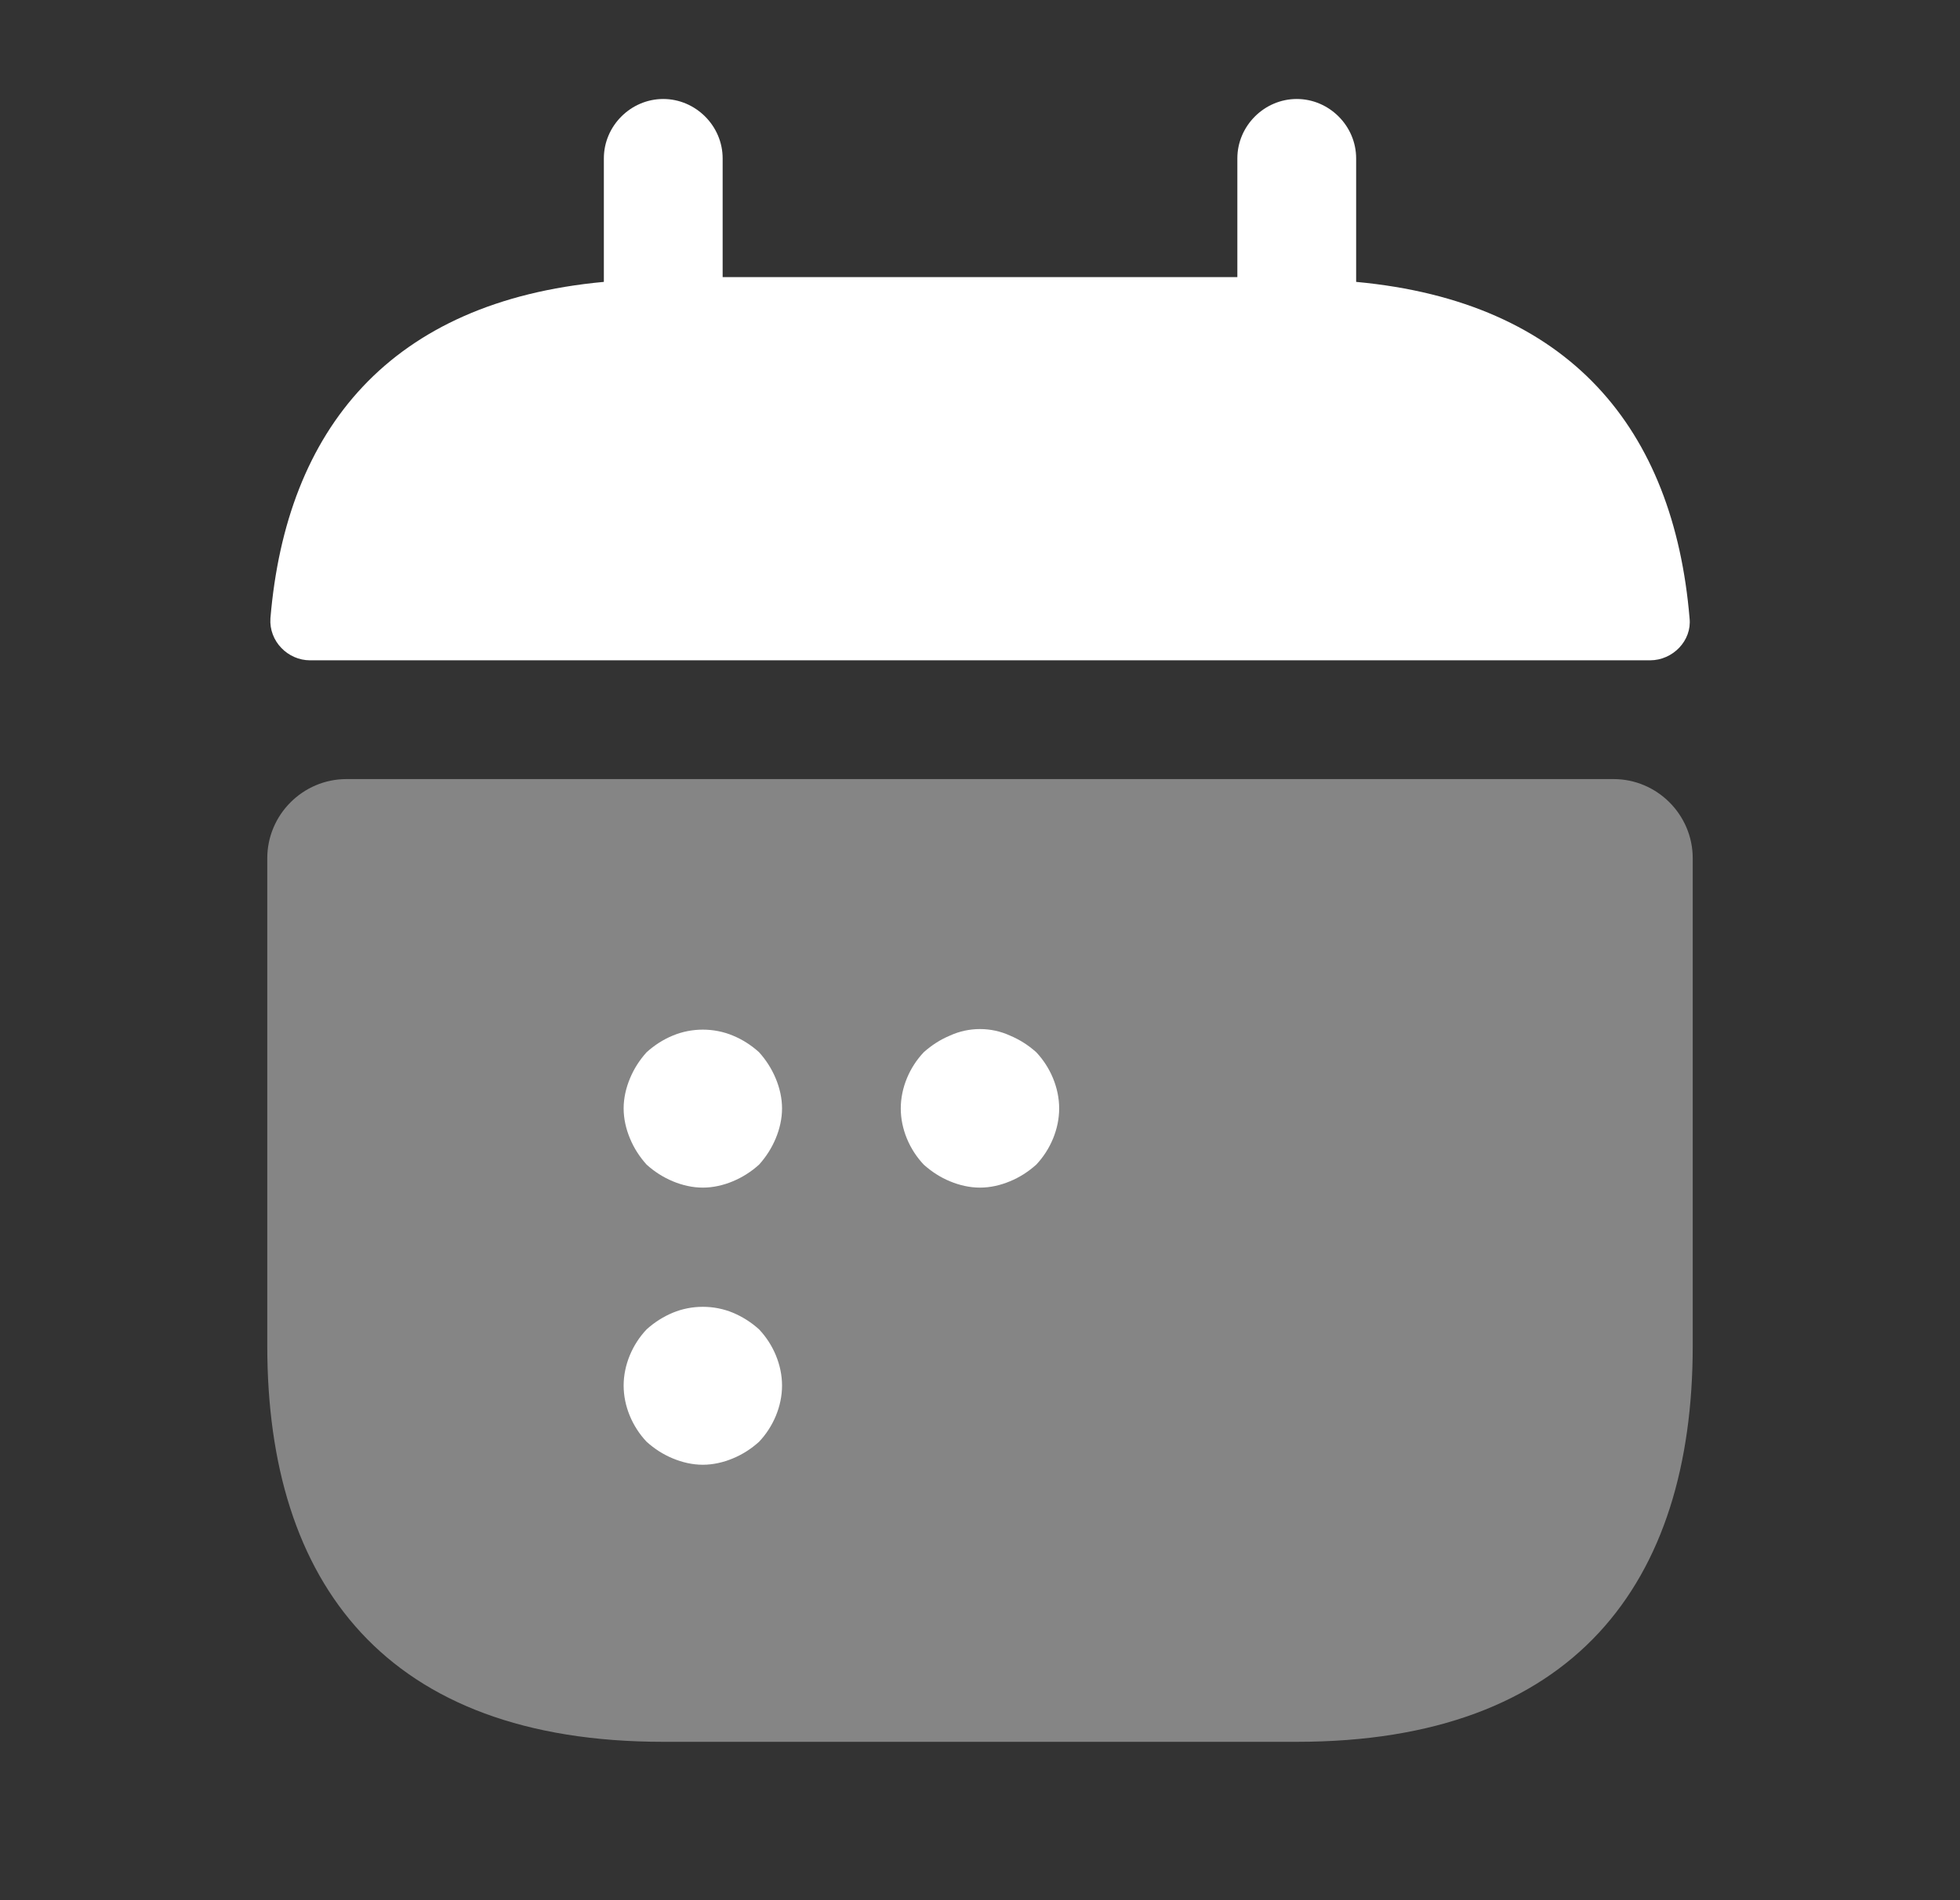
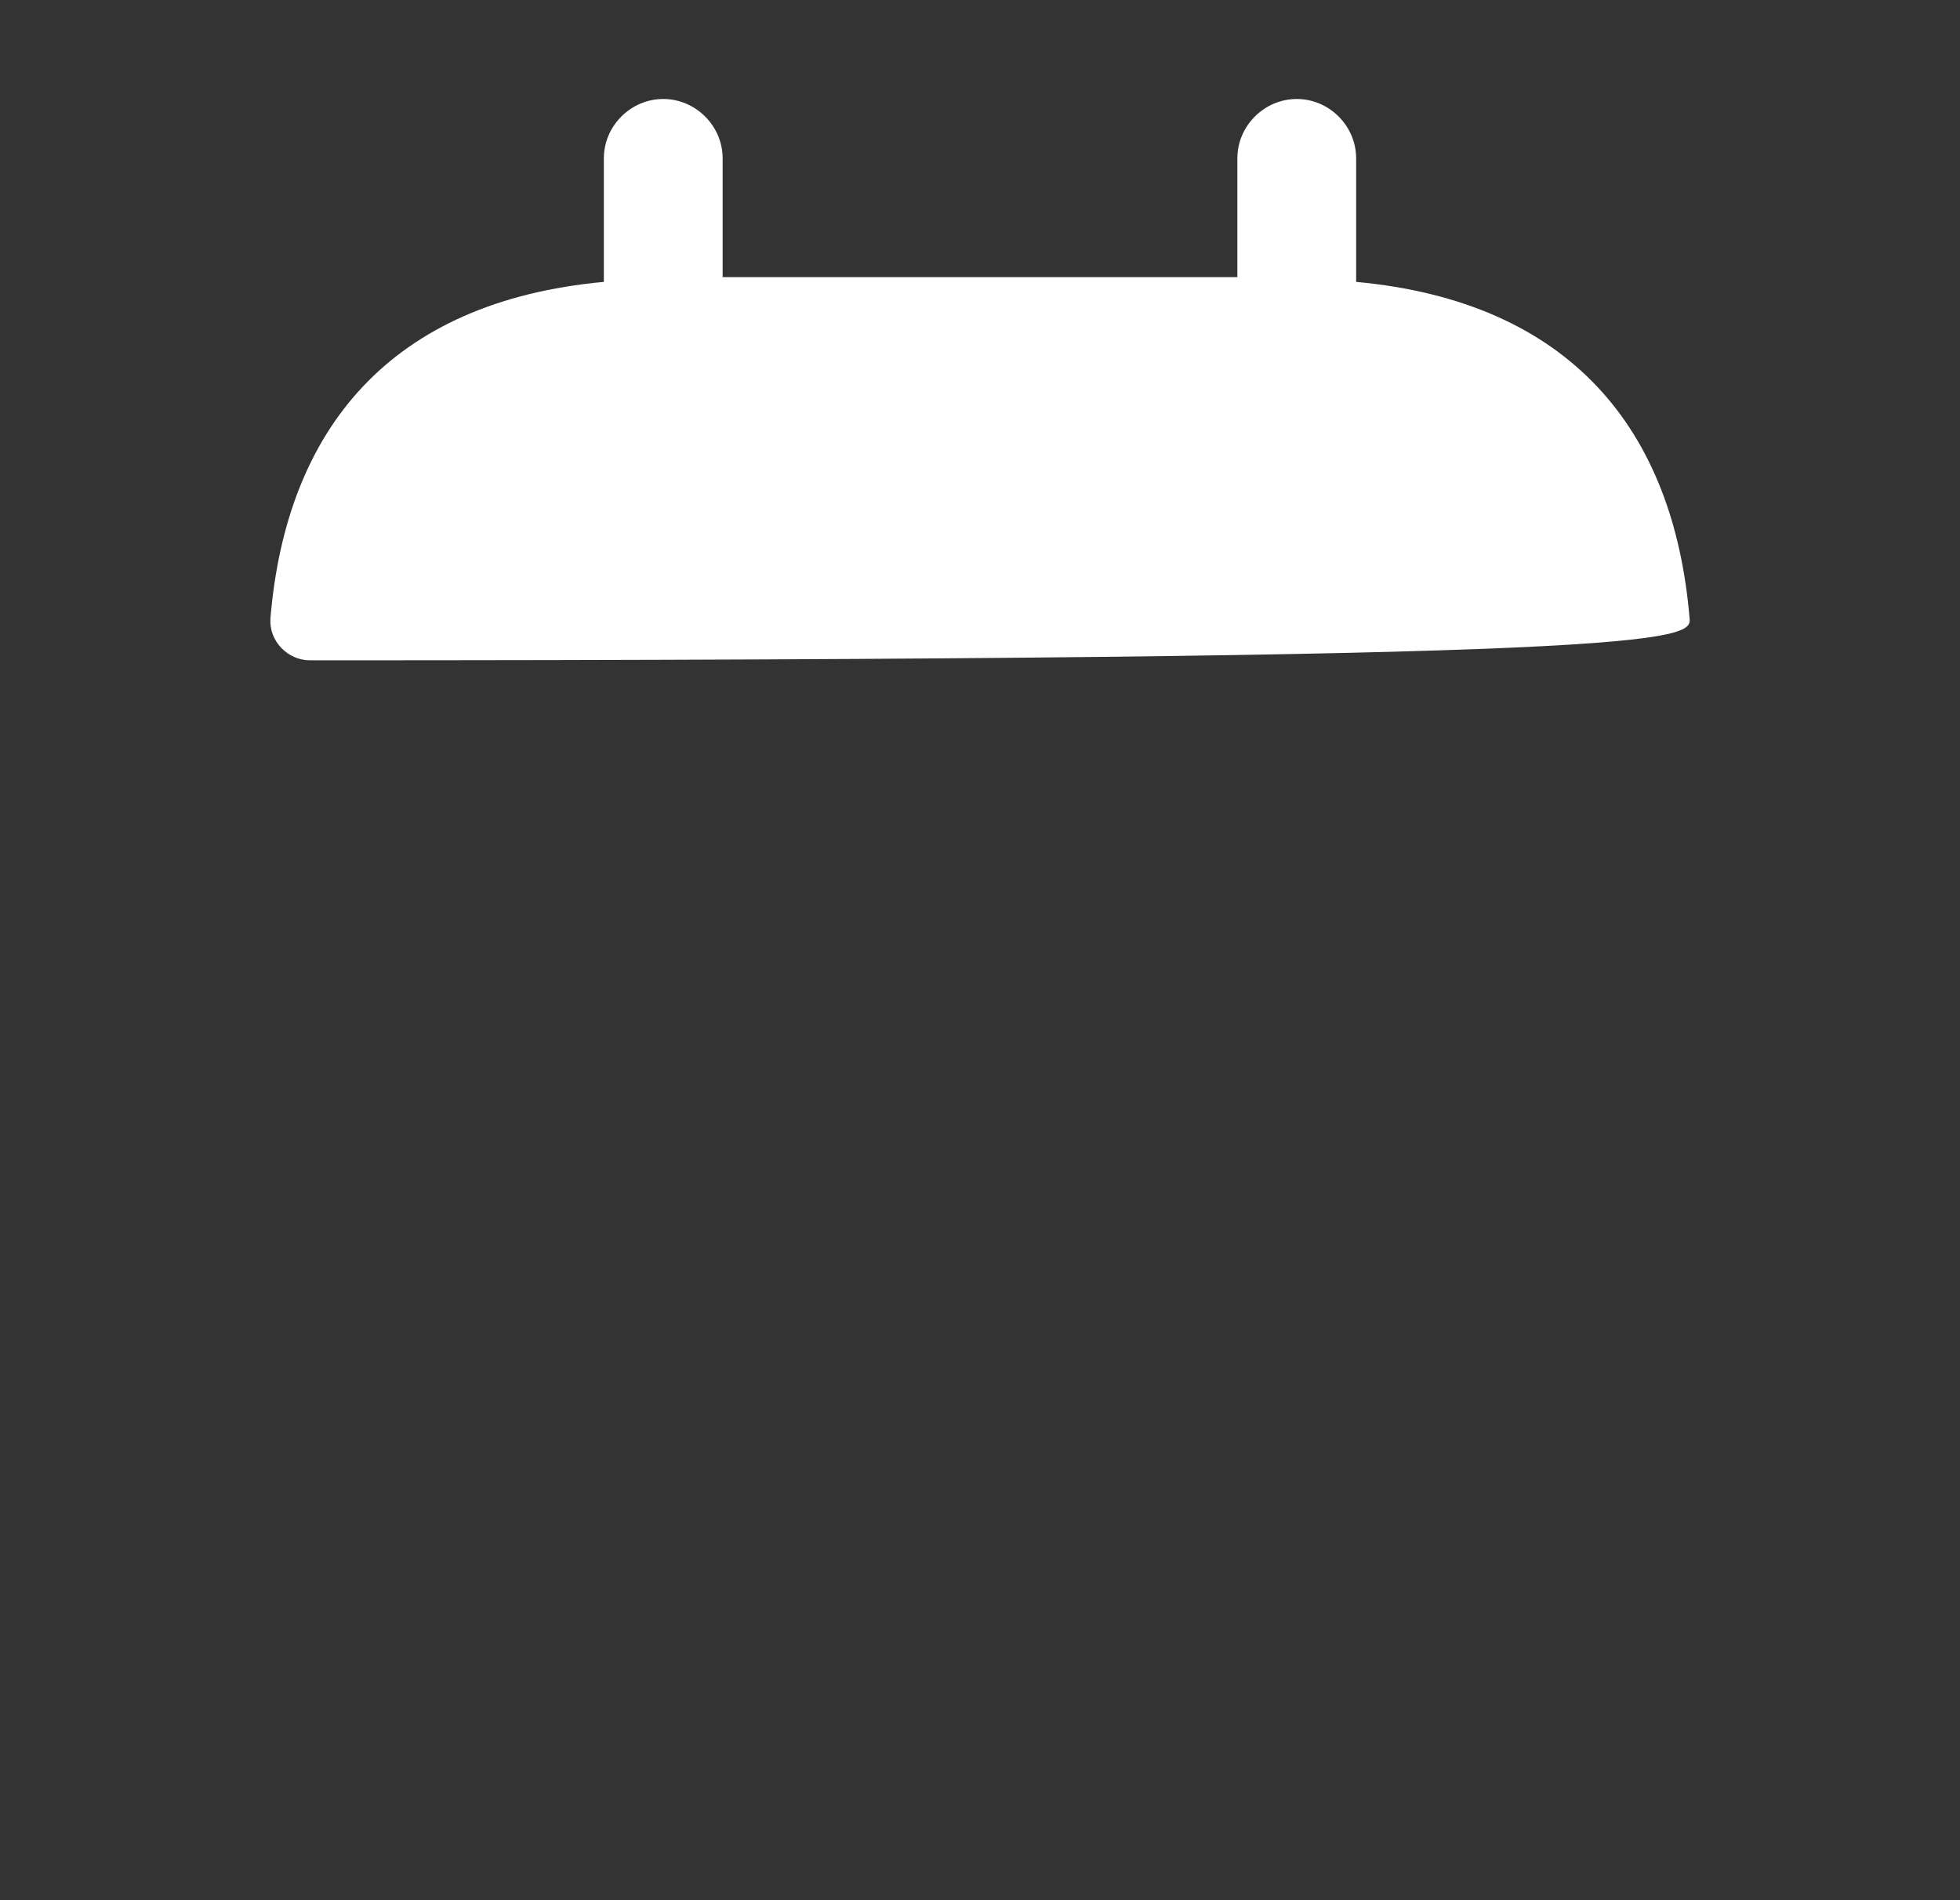
<svg xmlns="http://www.w3.org/2000/svg" width="33" height="32" viewBox="0 0 33 32" fill="none">
  <rect x="0" y="0" width="33" height="32" fill="#333333" stroke="none" />
-   <path d="M22.833 4.747V2.667C22.833 2.12 22.38 1.667 21.833 1.667C21.287 1.667 20.833 2.12 20.833 2.667V4.667H12.167V2.667C12.167 2.12 11.713 1.667 11.167 1.667C10.62 1.667 10.167 2.12 10.167 2.667V4.747C6.567 5.08 4.82 7.226 4.553 10.413C4.527 10.8 4.847 11.12 5.22 11.12H27.78C28.167 11.12 28.487 10.787 28.447 10.413C28.18 7.226 26.433 5.08 22.833 4.747Z" fill="white" />
-   <path opacity="0.4" d="M27.167 13.12C27.9 13.12 28.5 13.72 28.5 14.453V22.666C28.5 26.666 26.5 29.333 21.833 29.333H11.167C6.5 29.333 4.5 26.666 4.5 22.666V14.453C4.5 13.72 5.1 13.12 5.833 13.12H27.167Z" fill="white" />
-   <path d="M11.833 20C11.66 20 11.487 19.96 11.327 19.893C11.167 19.826 11.02 19.733 10.887 19.613C10.767 19.48 10.673 19.333 10.607 19.173C10.54 19.013 10.5 18.84 10.5 18.666C10.5 18.493 10.54 18.32 10.607 18.16C10.673 18 10.767 17.853 10.887 17.72C11.02 17.6 11.167 17.506 11.327 17.44C11.647 17.306 12.02 17.306 12.34 17.44C12.5 17.506 12.647 17.6 12.78 17.72C12.9 17.853 12.993 18 13.06 18.16C13.127 18.32 13.167 18.493 13.167 18.666C13.167 18.84 13.127 19.013 13.06 19.173C12.993 19.333 12.9 19.48 12.78 19.613C12.647 19.733 12.5 19.826 12.34 19.893C12.18 19.96 12.007 20 11.833 20Z" fill="white" />
-   <path d="M16.5 20C16.326 20 16.153 19.96 15.993 19.893C15.833 19.827 15.687 19.733 15.553 19.613C15.313 19.36 15.166 19.013 15.166 18.667C15.166 18.32 15.313 17.973 15.553 17.72C15.687 17.6 15.833 17.507 15.993 17.44C16.313 17.293 16.686 17.293 17.006 17.44C17.166 17.507 17.313 17.6 17.447 17.72C17.686 17.973 17.833 18.32 17.833 18.667C17.833 19.013 17.686 19.36 17.447 19.613C17.313 19.733 17.166 19.827 17.006 19.893C16.846 19.96 16.673 20 16.5 20Z" fill="white" />
-   <path d="M11.833 24.667C11.66 24.667 11.487 24.627 11.327 24.56C11.167 24.494 11.02 24.4 10.887 24.28C10.647 24.027 10.5 23.68 10.5 23.334C10.5 22.987 10.647 22.64 10.887 22.387C11.02 22.267 11.167 22.174 11.327 22.107C11.647 21.974 12.02 21.974 12.34 22.107C12.5 22.174 12.647 22.267 12.78 22.387C13.02 22.64 13.167 22.987 13.167 23.334C13.167 23.68 13.02 24.027 12.78 24.28C12.647 24.4 12.5 24.494 12.34 24.56C12.18 24.627 12.007 24.667 11.833 24.667Z" fill="white" />
+   <path d="M22.833 4.747V2.667C22.833 2.12 22.38 1.667 21.833 1.667C21.287 1.667 20.833 2.12 20.833 2.667V4.667H12.167V2.667C12.167 2.12 11.713 1.667 11.167 1.667C10.62 1.667 10.167 2.12 10.167 2.667V4.747C6.567 5.08 4.82 7.226 4.553 10.413C4.527 10.8 4.847 11.12 5.22 11.12C28.167 11.12 28.487 10.787 28.447 10.413C28.18 7.226 26.433 5.08 22.833 4.747Z" fill="white" />
</svg>